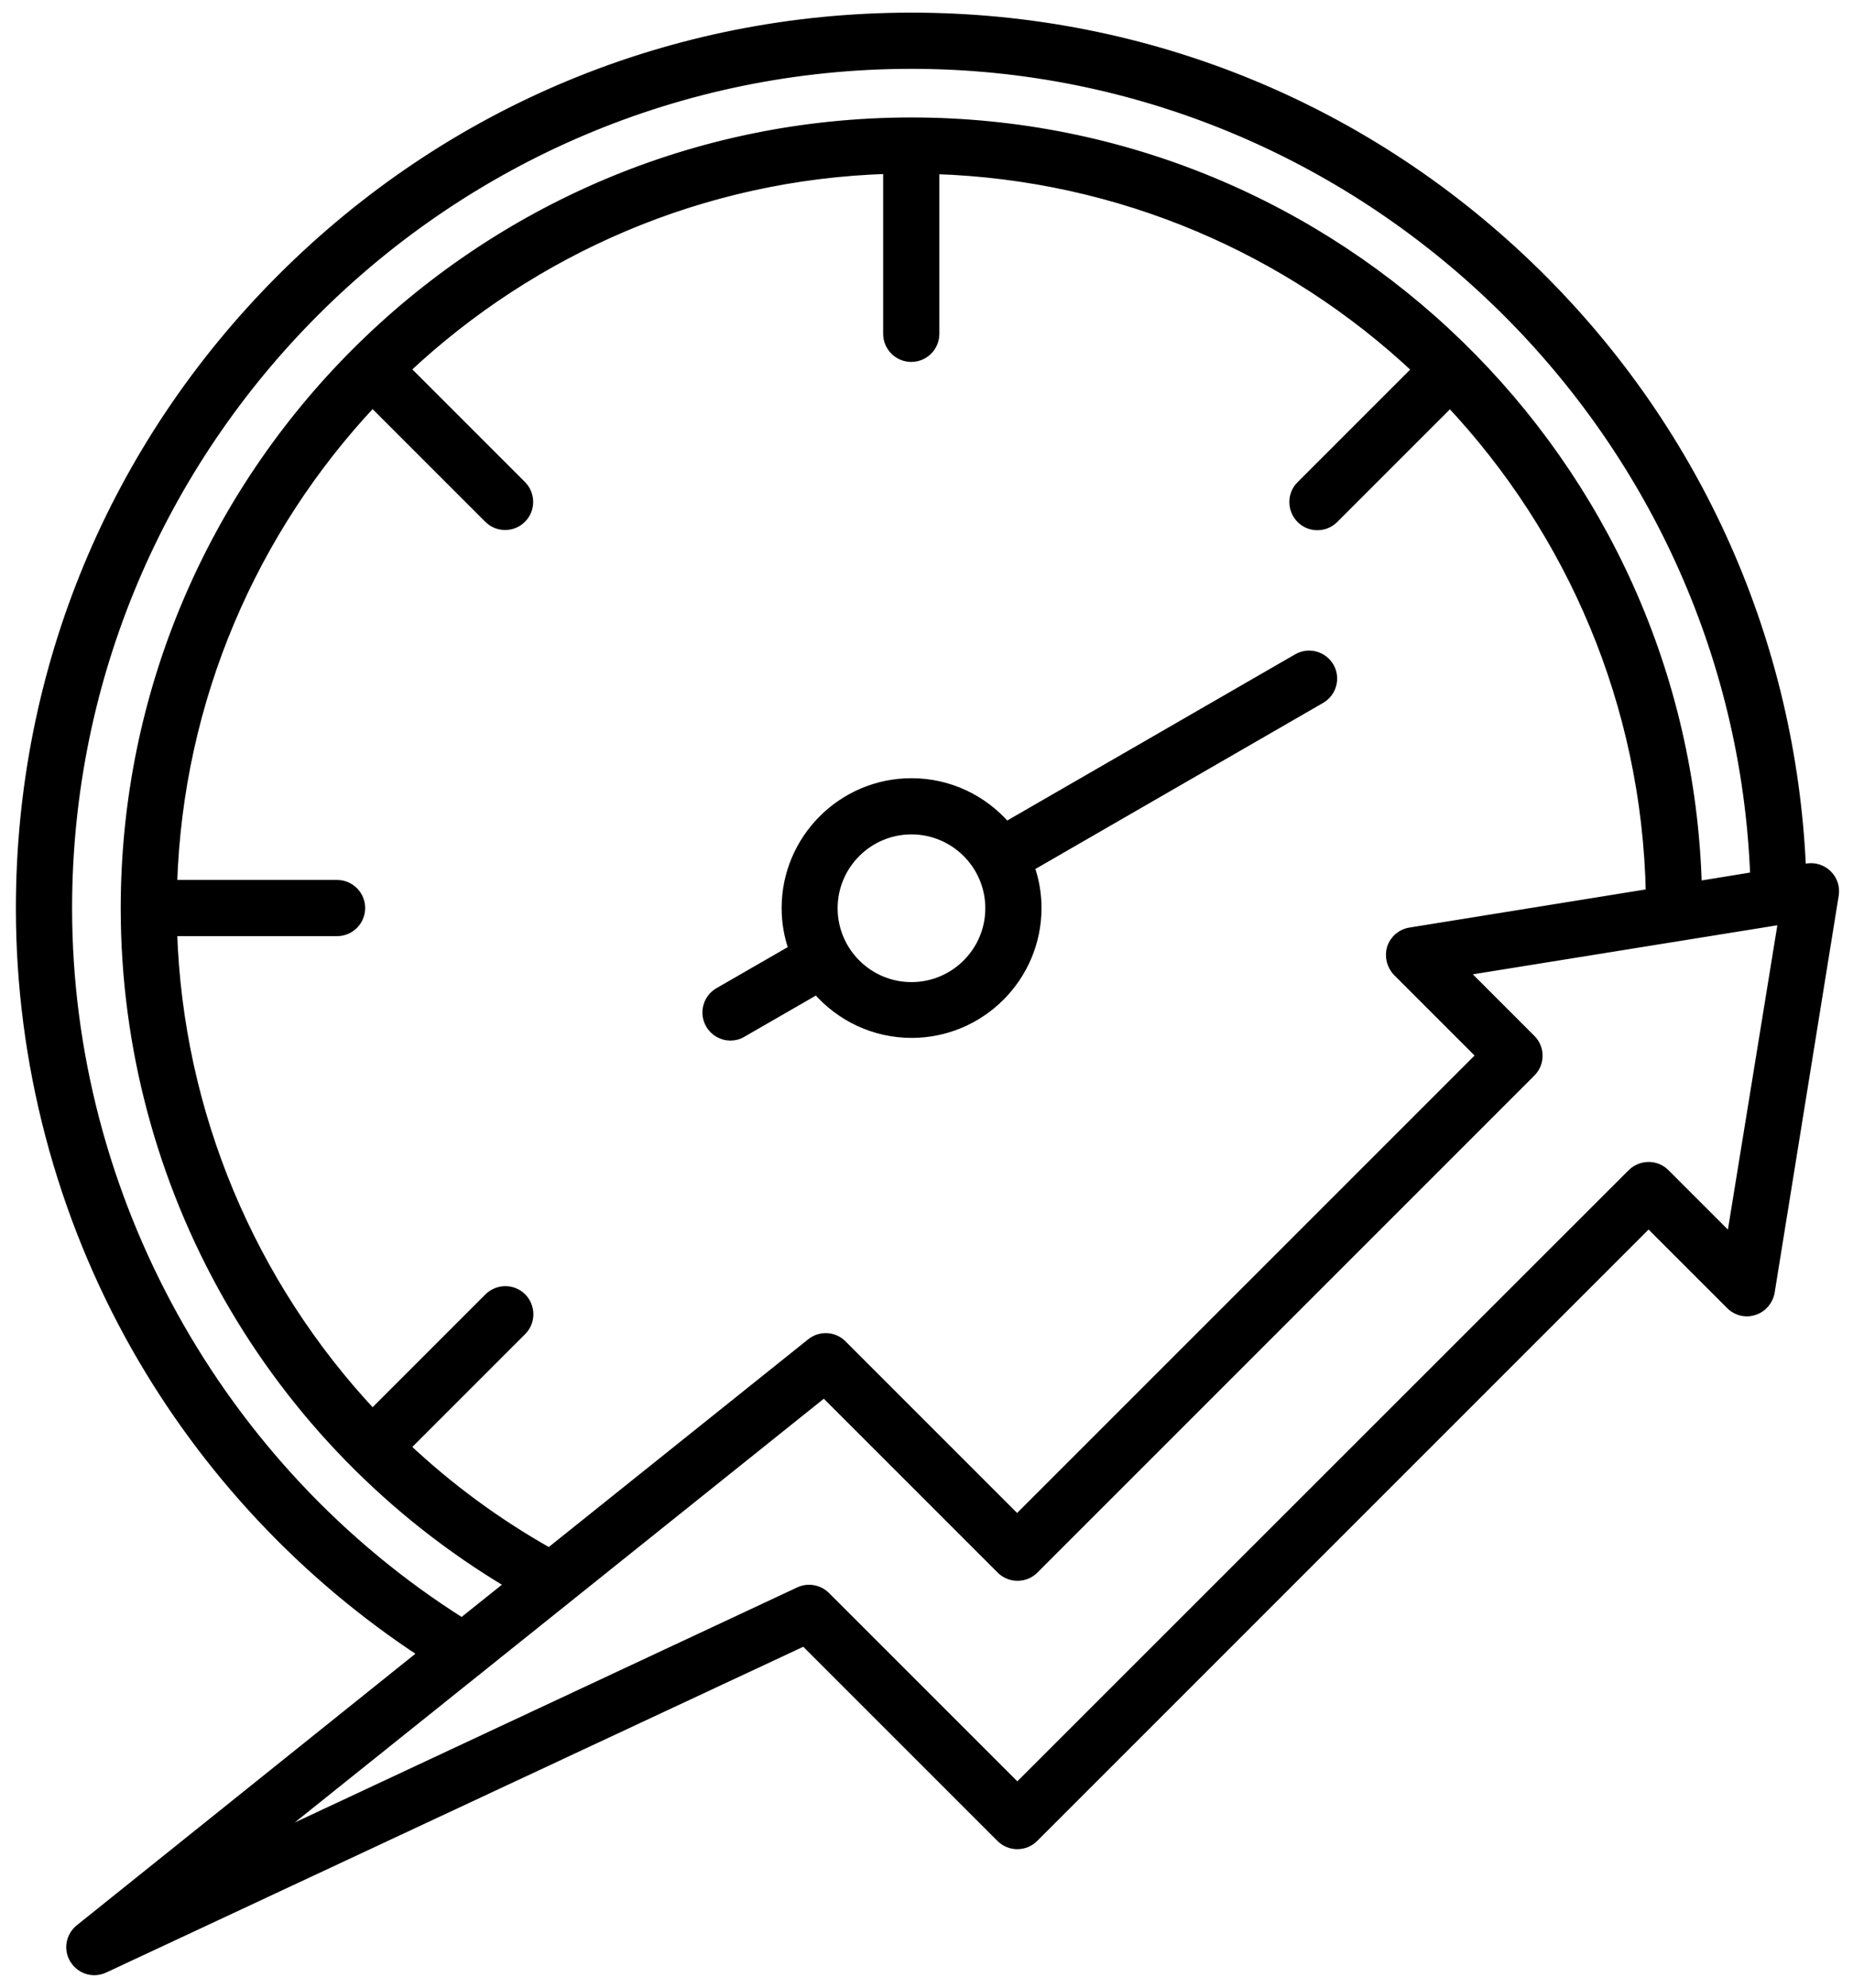
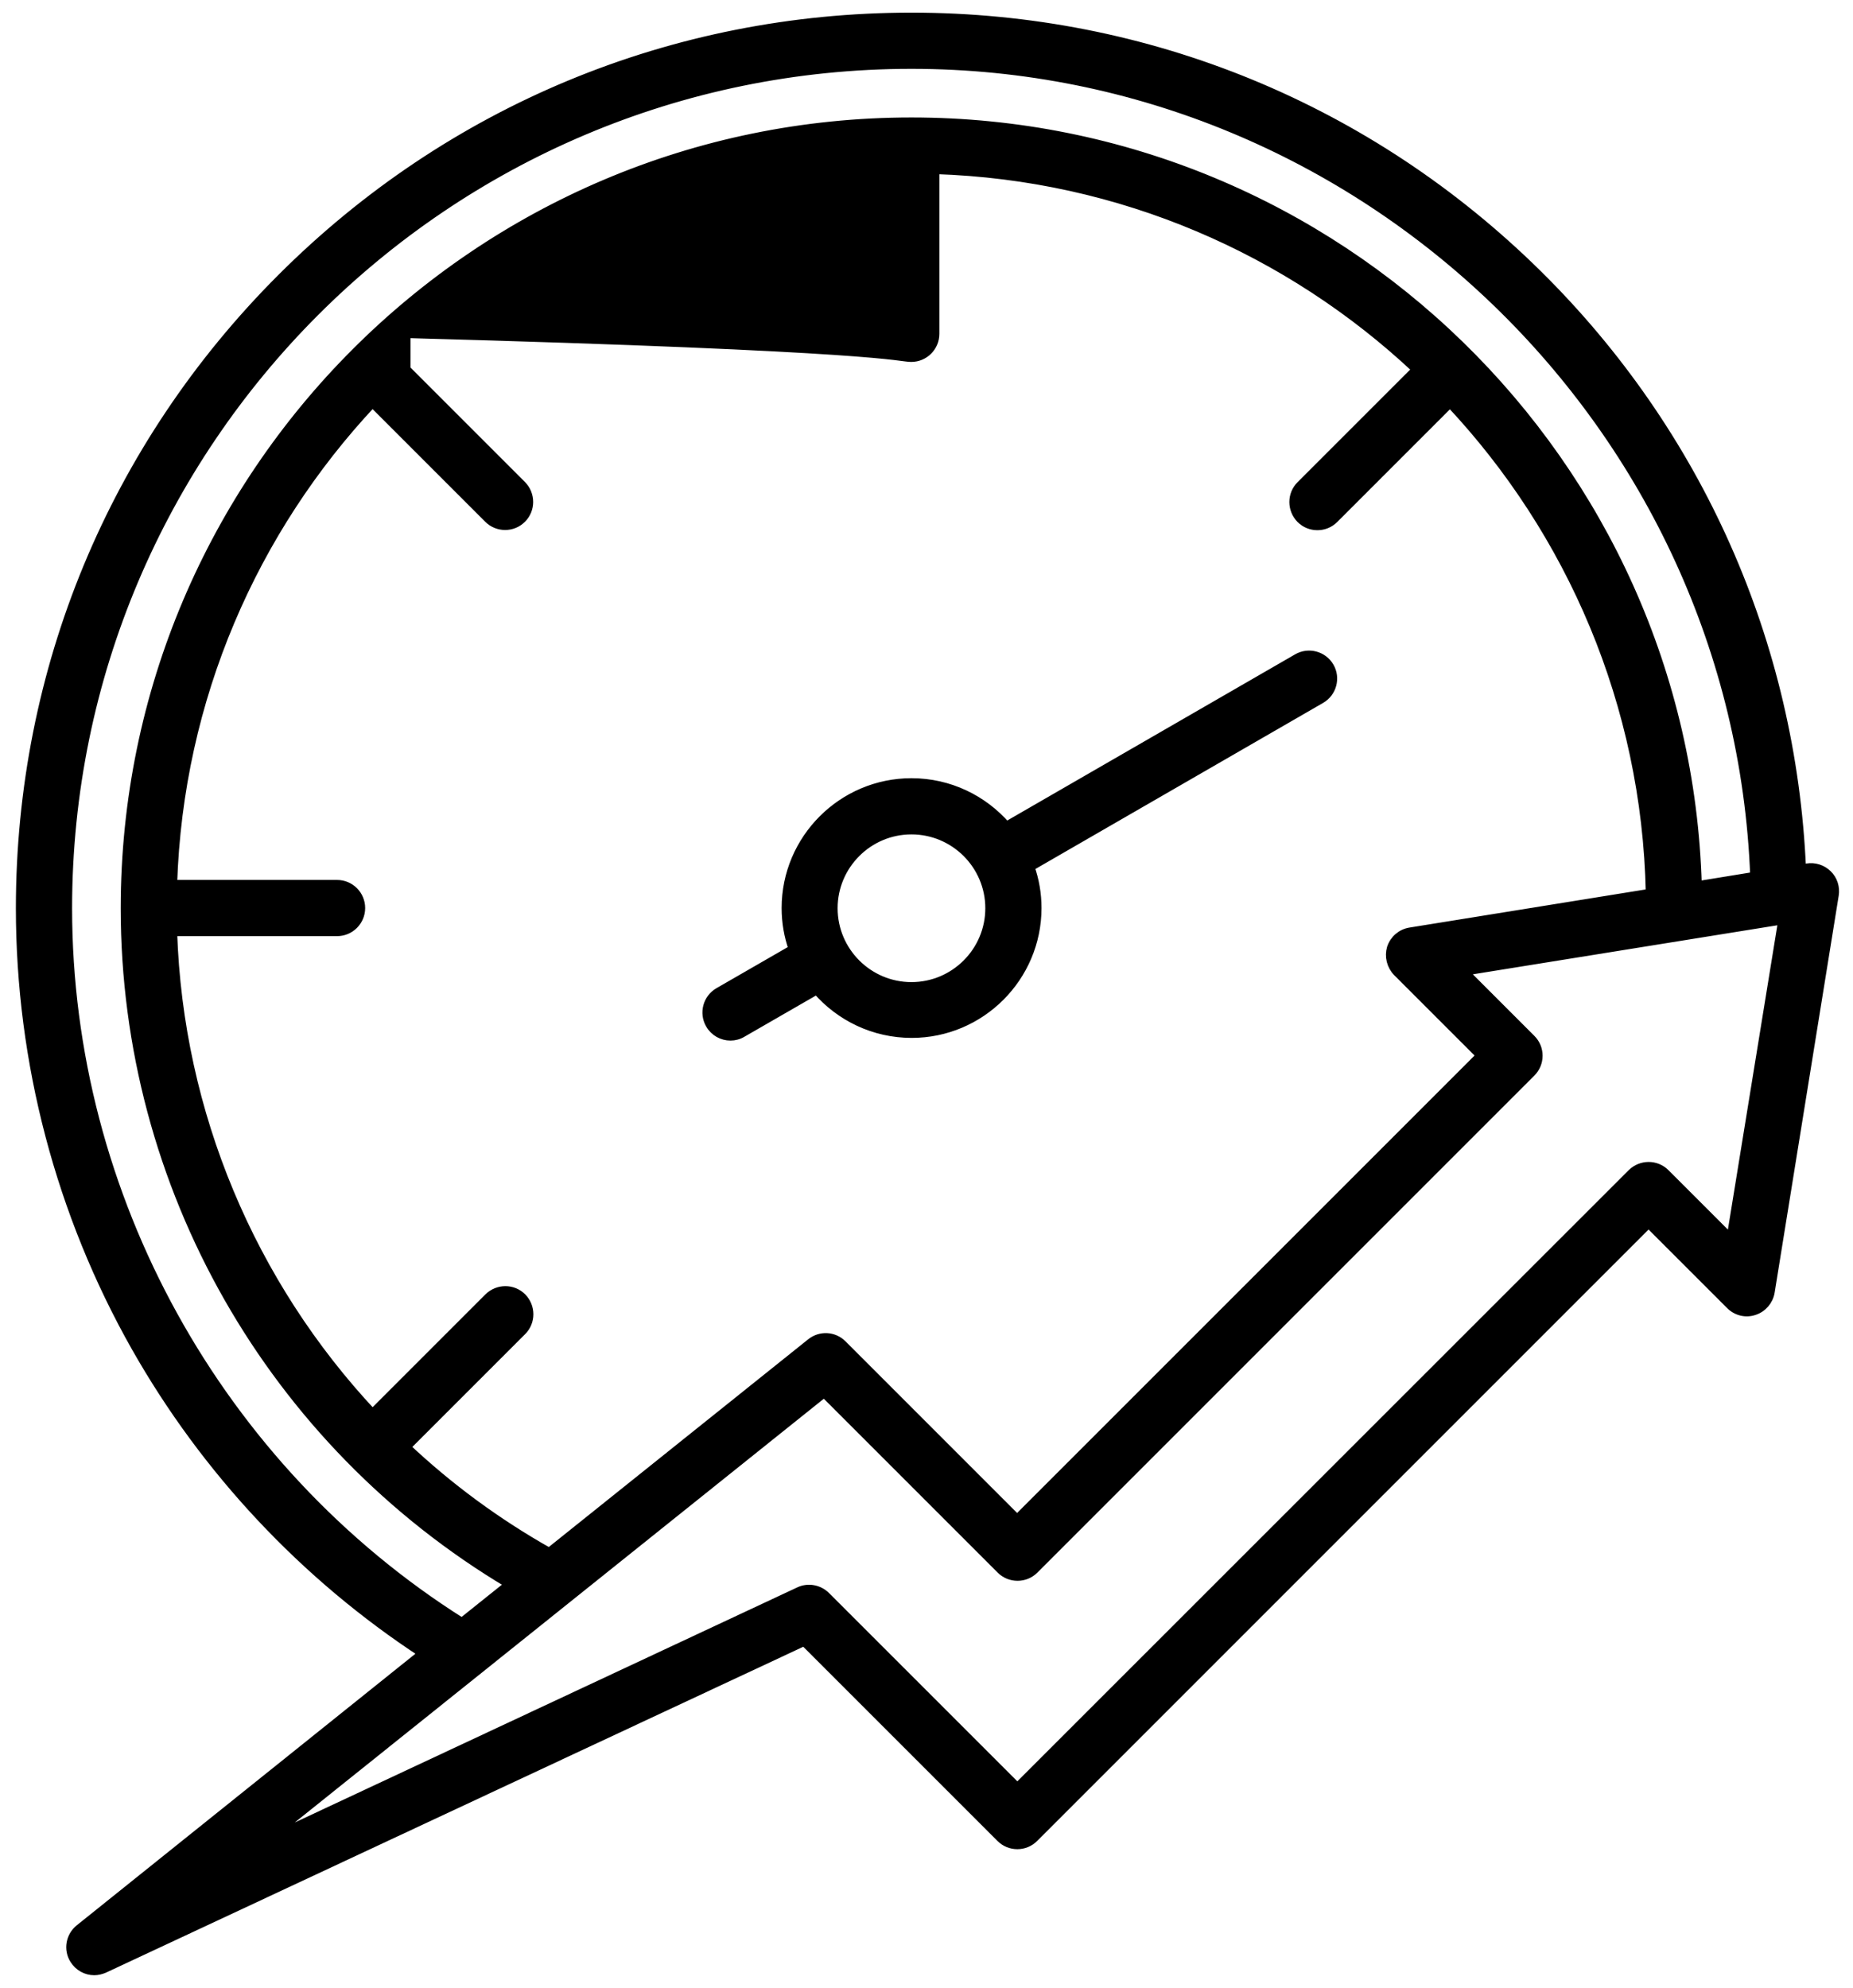
<svg xmlns="http://www.w3.org/2000/svg" width="110" height="118" viewBox="0 0 110 118" fill="none">
-   <path d="M108.501 51.897C108.183 51.579 107.718 51.432 107.278 51.505L106.96 51.554C106.373 38.191 100.847 25.709 91.287 16.27C81.31 6.428 68.118 1 54.107 1C39.974 1 26.697 6.502 16.696 16.503C6.707 26.491 1.193 39.781 1.193 53.914C1.193 63.035 3.565 72.057 8.052 79.98C12.197 87.291 18.053 93.538 25.083 98.147L4.714 114.481C4.152 114.934 4.018 115.728 4.397 116.328C4.666 116.755 5.118 117 5.595 117C5.79 117 5.998 116.951 6.194 116.866L47.738 97.451L59.389 109.102C59.658 109.371 60.013 109.518 60.392 109.518C60.77 109.518 61.125 109.371 61.394 109.102L97.864 72.632L102.706 77.473C103.085 77.852 103.635 77.987 104.136 77.816C104.637 77.657 105.016 77.217 105.102 76.691L108.904 53.132C108.977 52.679 108.831 52.215 108.501 51.897ZM4.03 53.914C4.03 26.296 26.489 3.836 54.107 3.836C80.943 3.836 103.133 25.342 104.148 52.007L100.774 52.557C100.053 27.433 79.403 7.223 54.107 7.223C28.36 7.223 7.416 28.166 7.416 53.914C7.416 70.407 16.109 85.628 30.23 94.04L27.418 96.289C12.967 87.169 4.03 71.018 4.03 53.914ZM82.936 57.704L87.888 62.656L60.379 90.164L50.012 79.796C49.498 79.283 48.691 79.246 48.129 79.699L32.602 92.132C29.497 90.384 26.648 88.281 24.117 85.897L31 79.014C31.55 78.464 31.55 77.571 31 77.009C30.45 76.459 29.558 76.459 28.995 77.009L22.112 83.892C14.923 76.214 10.62 66.091 10.265 55.32H20.009C20.792 55.32 21.427 54.684 21.427 53.902C21.427 53.119 20.792 52.484 20.009 52.484H10.265C10.62 41.456 15.058 31.443 22.112 23.924L28.983 30.795C29.264 31.076 29.619 31.21 29.985 31.21C30.352 31.21 30.707 31.076 30.988 30.795C31.538 30.244 31.538 29.352 30.988 28.79L24.117 21.919C31.648 14.864 41.649 10.414 52.677 10.072V19.816C52.677 20.598 53.313 21.234 54.095 21.234C54.878 21.234 55.513 20.598 55.513 19.816V10.084C66.541 10.438 76.554 14.877 84.073 21.931L77.202 28.802C76.652 29.352 76.652 30.244 77.202 30.807C77.483 31.088 77.838 31.223 78.205 31.223C78.572 31.223 78.926 31.088 79.207 30.807L86.078 23.936C93.243 31.577 97.717 41.786 97.95 53.009L83.706 55.308C83.181 55.393 82.753 55.76 82.582 56.274C82.435 56.775 82.569 57.325 82.936 57.704ZM102.742 73.512L98.867 69.637C98.317 69.086 97.424 69.086 96.862 69.637L60.392 106.094L49.034 94.737C48.618 94.321 47.97 94.199 47.432 94.455L15.706 109.298L48.923 82.694L59.401 93.172C59.67 93.441 60.025 93.587 60.404 93.587C60.783 93.587 61.137 93.441 61.406 93.172L90.907 63.67C91.177 63.401 91.323 63.047 91.323 62.668C91.323 62.289 91.177 61.934 90.907 61.665L86.91 57.667L105.811 54.623L102.742 73.512ZM77.007 39.059L59.743 49.024C58.374 47.447 56.357 46.444 54.107 46.444C49.999 46.444 46.65 49.794 46.65 53.902C46.65 54.758 46.796 55.577 47.065 56.335L42.652 58.878C41.979 59.269 41.747 60.137 42.138 60.809C42.395 61.262 42.872 61.519 43.361 61.519C43.605 61.519 43.85 61.457 44.07 61.323L48.483 58.78C49.853 60.357 51.87 61.36 54.12 61.36C58.227 61.36 61.577 58.01 61.577 53.902C61.577 53.046 61.431 52.227 61.162 51.469L78.425 41.505C79.097 41.113 79.329 40.245 78.938 39.573C78.547 38.901 77.679 38.668 77.007 39.059ZM54.107 58.548C51.552 58.548 49.474 56.469 49.474 53.914C49.474 51.359 51.552 49.28 54.107 49.28C56.663 49.28 58.741 51.359 58.741 53.914C58.741 56.469 56.663 58.548 54.107 58.548Z" fill="black" stroke="black" stroke-width="0.5" />
+   <path d="M108.501 51.897C108.183 51.579 107.718 51.432 107.278 51.505L106.96 51.554C106.373 38.191 100.847 25.709 91.287 16.27C81.31 6.428 68.118 1 54.107 1C39.974 1 26.697 6.502 16.696 16.503C6.707 26.491 1.193 39.781 1.193 53.914C1.193 63.035 3.565 72.057 8.052 79.98C12.197 87.291 18.053 93.538 25.083 98.147L4.714 114.481C4.152 114.934 4.018 115.728 4.397 116.328C4.666 116.755 5.118 117 5.595 117C5.79 117 5.998 116.951 6.194 116.866L47.738 97.451L59.389 109.102C59.658 109.371 60.013 109.518 60.392 109.518C60.77 109.518 61.125 109.371 61.394 109.102L97.864 72.632L102.706 77.473C103.085 77.852 103.635 77.987 104.136 77.816C104.637 77.657 105.016 77.217 105.102 76.691L108.904 53.132C108.977 52.679 108.831 52.215 108.501 51.897ZM4.03 53.914C4.03 26.296 26.489 3.836 54.107 3.836C80.943 3.836 103.133 25.342 104.148 52.007L100.774 52.557C100.053 27.433 79.403 7.223 54.107 7.223C28.36 7.223 7.416 28.166 7.416 53.914C7.416 70.407 16.109 85.628 30.23 94.04L27.418 96.289C12.967 87.169 4.03 71.018 4.03 53.914ZM82.936 57.704L87.888 62.656L60.379 90.164L50.012 79.796C49.498 79.283 48.691 79.246 48.129 79.699L32.602 92.132C29.497 90.384 26.648 88.281 24.117 85.897L31 79.014C31.55 78.464 31.55 77.571 31 77.009C30.45 76.459 29.558 76.459 28.995 77.009L22.112 83.892C14.923 76.214 10.62 66.091 10.265 55.32H20.009C20.792 55.32 21.427 54.684 21.427 53.902C21.427 53.119 20.792 52.484 20.009 52.484H10.265C10.62 41.456 15.058 31.443 22.112 23.924L28.983 30.795C29.264 31.076 29.619 31.21 29.985 31.21C30.352 31.21 30.707 31.076 30.988 30.795C31.538 30.244 31.538 29.352 30.988 28.79L24.117 21.919V19.816C52.677 20.598 53.313 21.234 54.095 21.234C54.878 21.234 55.513 20.598 55.513 19.816V10.084C66.541 10.438 76.554 14.877 84.073 21.931L77.202 28.802C76.652 29.352 76.652 30.244 77.202 30.807C77.483 31.088 77.838 31.223 78.205 31.223C78.572 31.223 78.926 31.088 79.207 30.807L86.078 23.936C93.243 31.577 97.717 41.786 97.95 53.009L83.706 55.308C83.181 55.393 82.753 55.76 82.582 56.274C82.435 56.775 82.569 57.325 82.936 57.704ZM102.742 73.512L98.867 69.637C98.317 69.086 97.424 69.086 96.862 69.637L60.392 106.094L49.034 94.737C48.618 94.321 47.97 94.199 47.432 94.455L15.706 109.298L48.923 82.694L59.401 93.172C59.67 93.441 60.025 93.587 60.404 93.587C60.783 93.587 61.137 93.441 61.406 93.172L90.907 63.67C91.177 63.401 91.323 63.047 91.323 62.668C91.323 62.289 91.177 61.934 90.907 61.665L86.91 57.667L105.811 54.623L102.742 73.512ZM77.007 39.059L59.743 49.024C58.374 47.447 56.357 46.444 54.107 46.444C49.999 46.444 46.65 49.794 46.65 53.902C46.65 54.758 46.796 55.577 47.065 56.335L42.652 58.878C41.979 59.269 41.747 60.137 42.138 60.809C42.395 61.262 42.872 61.519 43.361 61.519C43.605 61.519 43.85 61.457 44.07 61.323L48.483 58.78C49.853 60.357 51.87 61.36 54.12 61.36C58.227 61.36 61.577 58.01 61.577 53.902C61.577 53.046 61.431 52.227 61.162 51.469L78.425 41.505C79.097 41.113 79.329 40.245 78.938 39.573C78.547 38.901 77.679 38.668 77.007 39.059ZM54.107 58.548C51.552 58.548 49.474 56.469 49.474 53.914C49.474 51.359 51.552 49.28 54.107 49.28C56.663 49.28 58.741 51.359 58.741 53.914C58.741 56.469 56.663 58.548 54.107 58.548Z" fill="black" stroke="black" stroke-width="0.5" />
</svg>